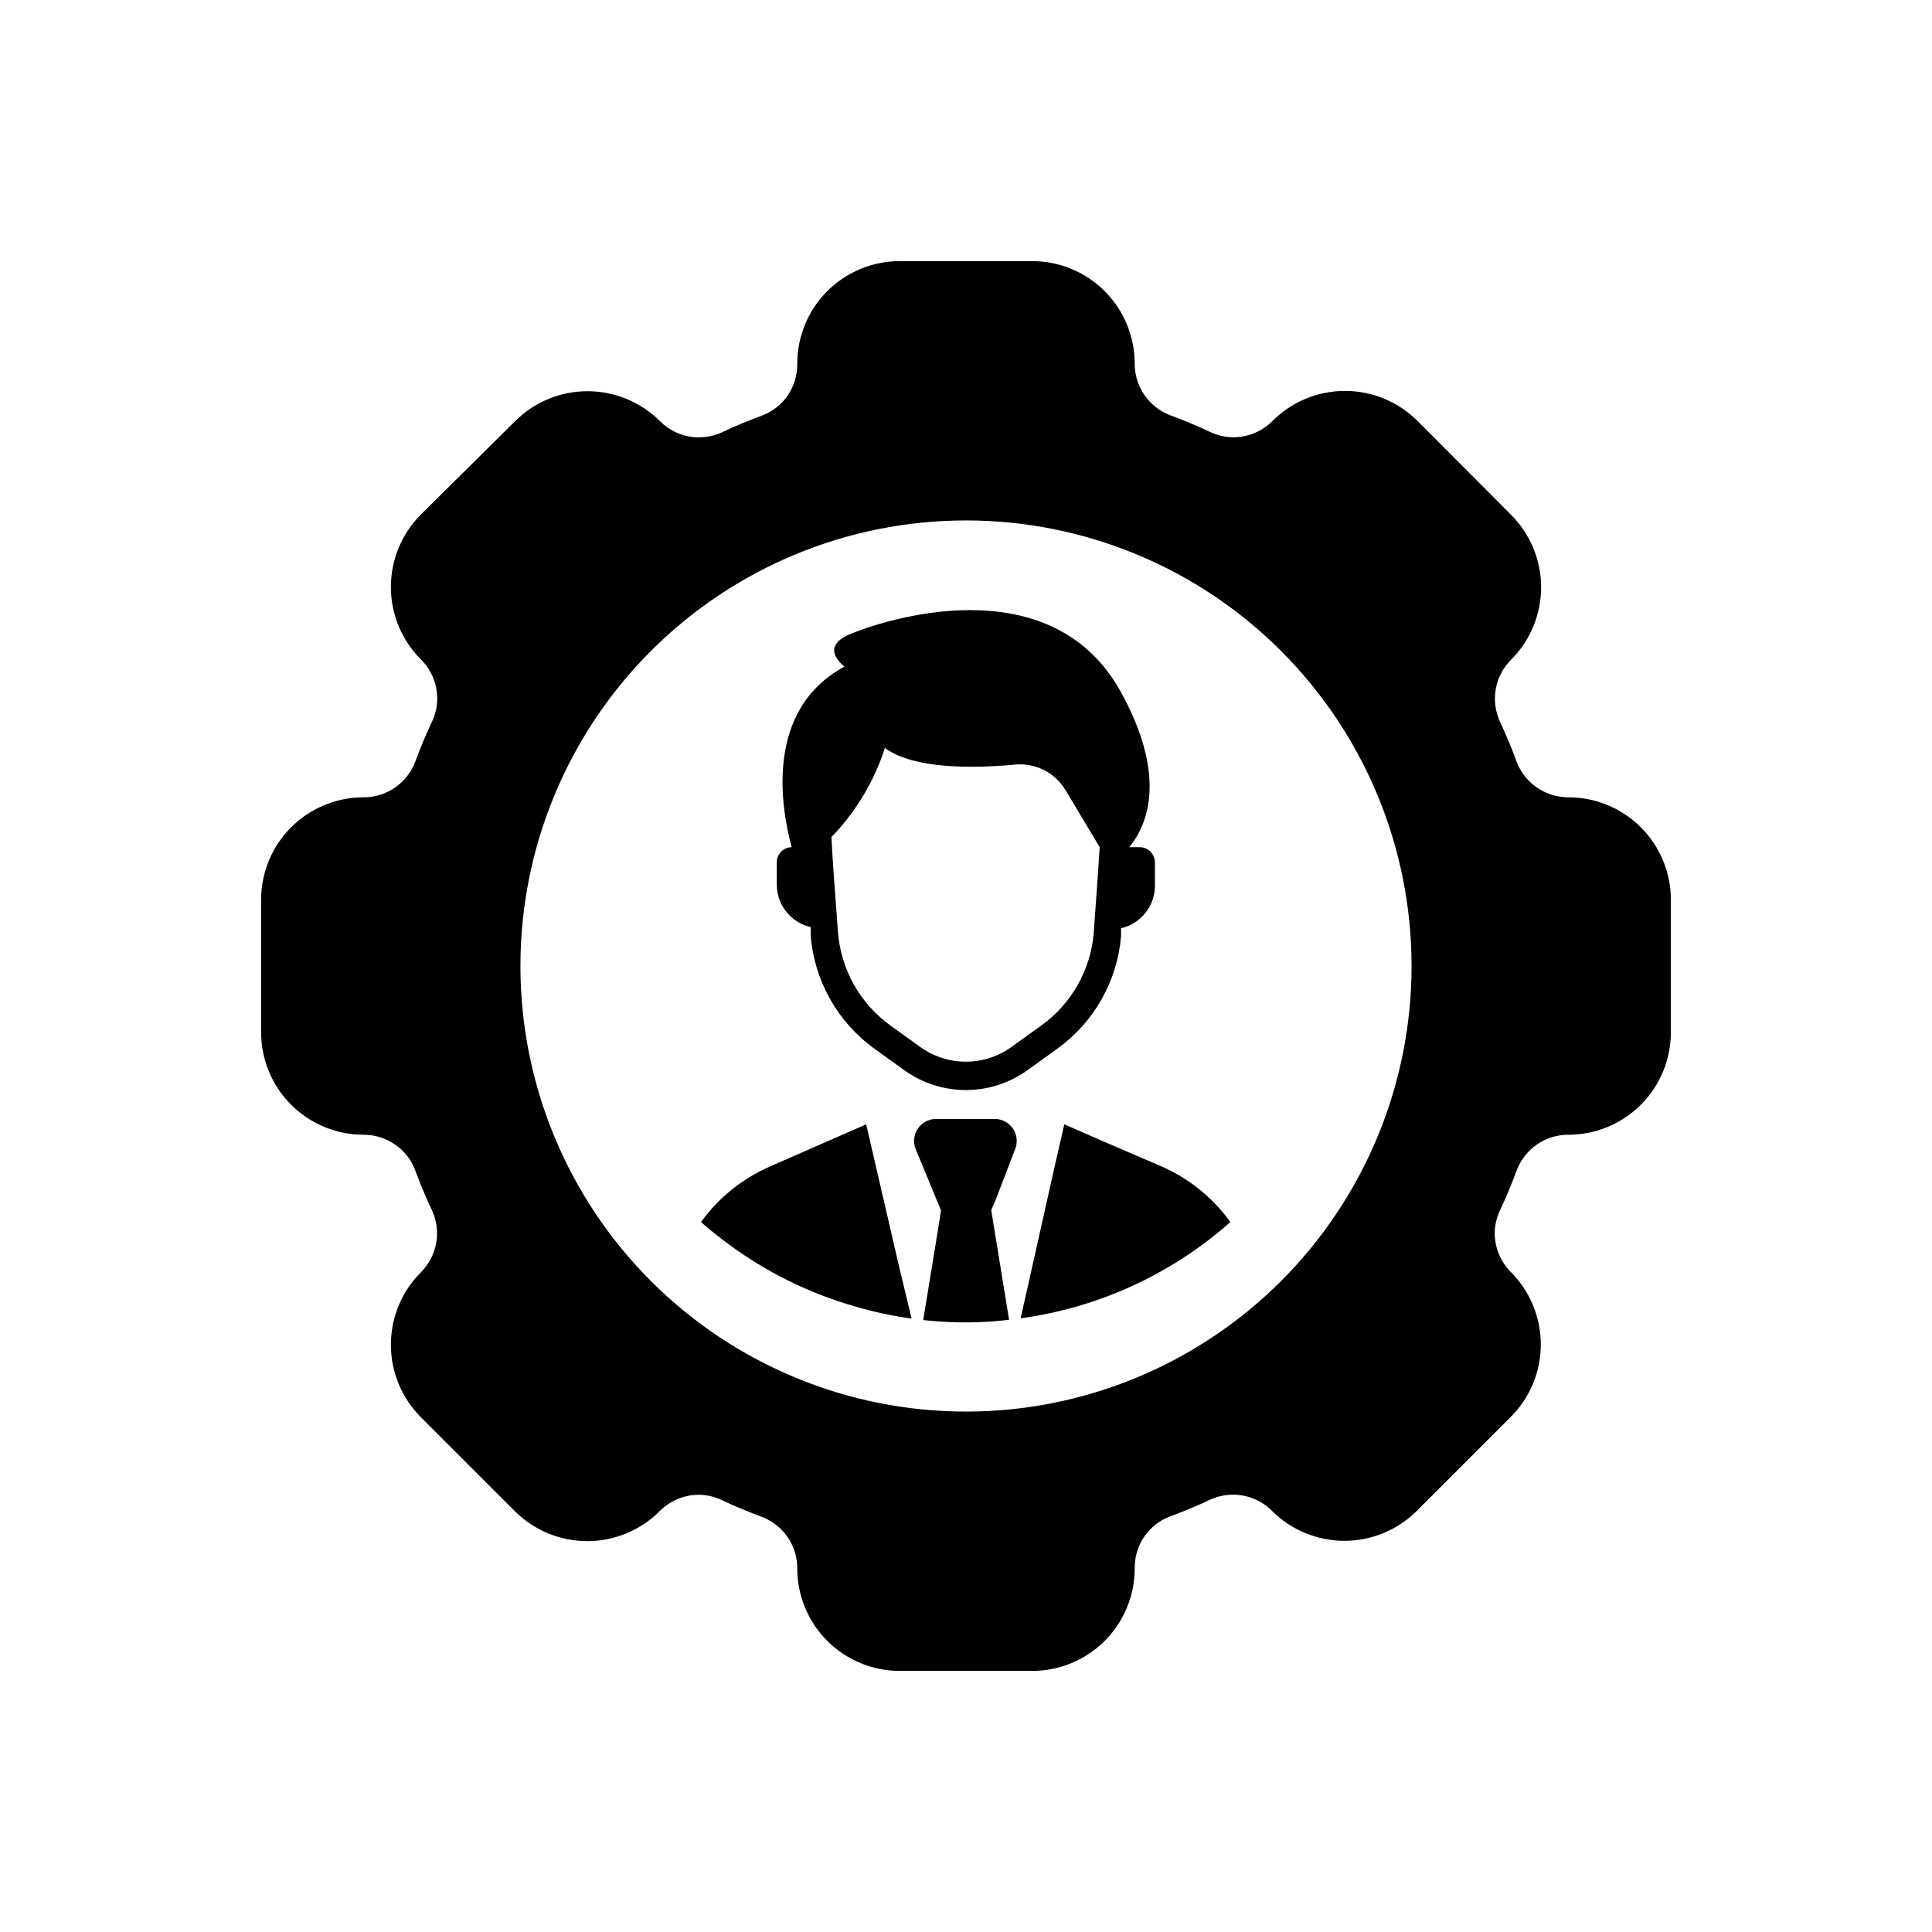
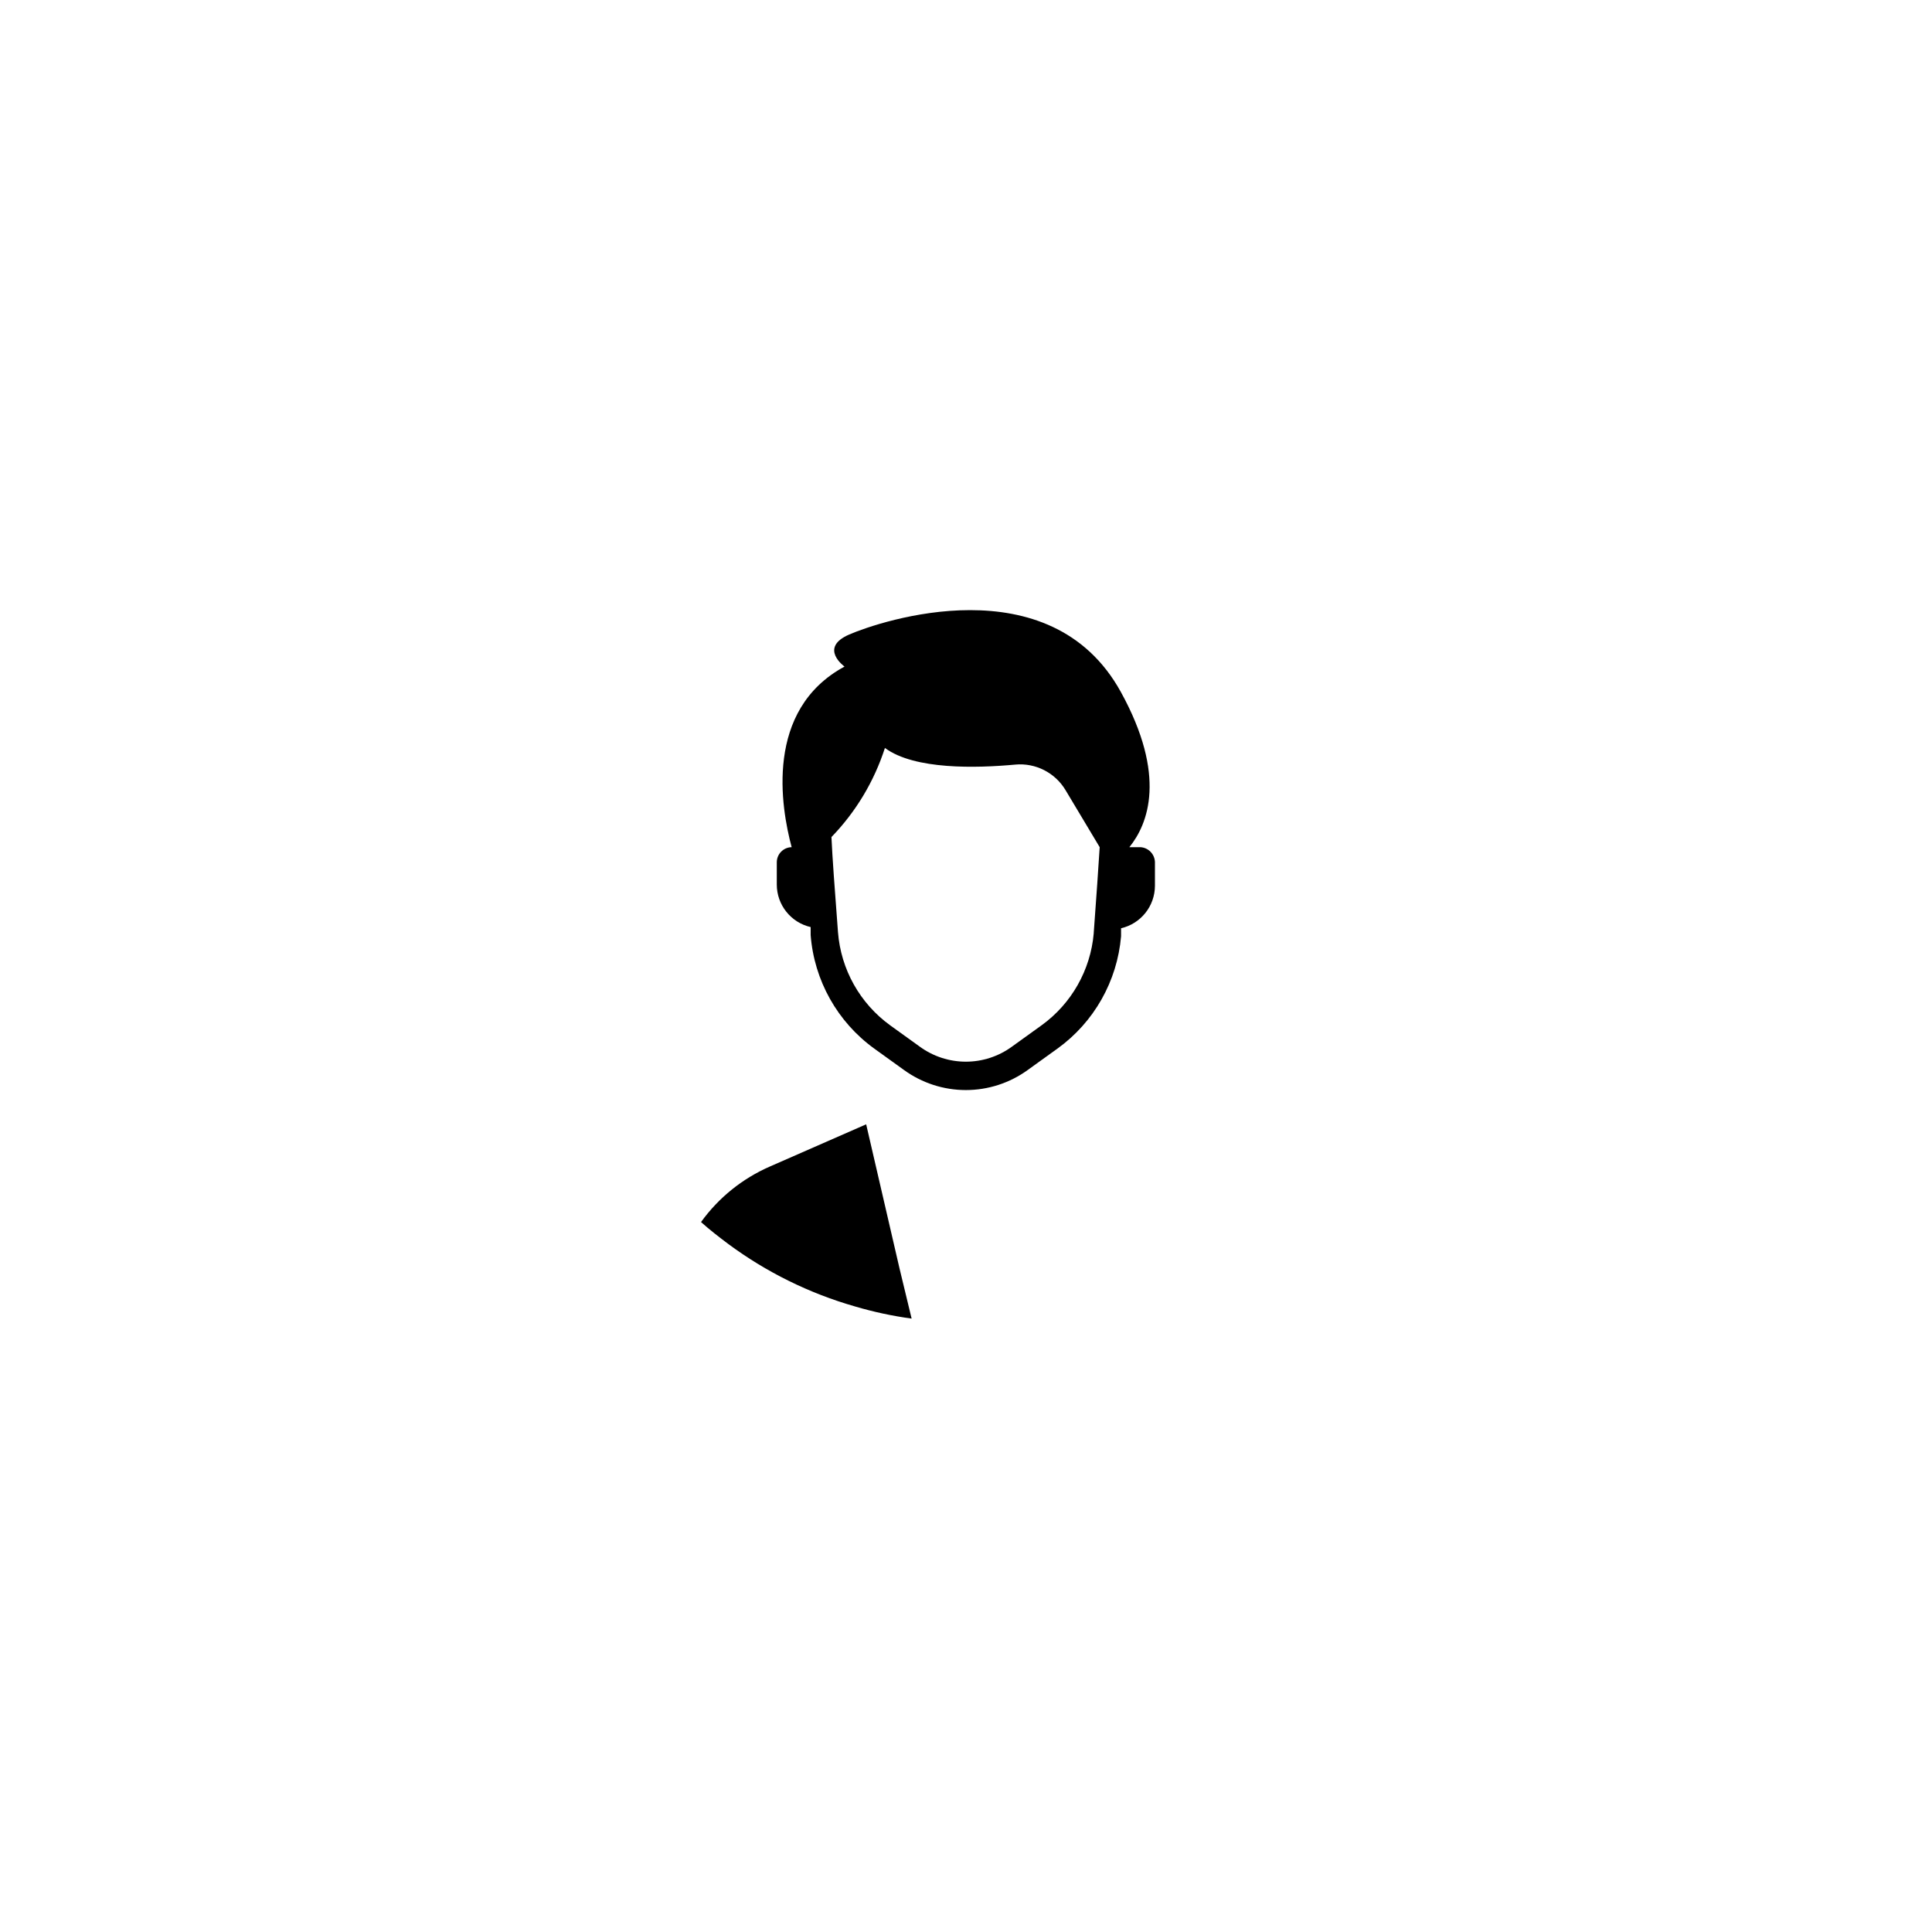
<svg xmlns="http://www.w3.org/2000/svg" fill="#000000" width="800px" height="800px" version="1.1" viewBox="144 144 512 512">
  <g>
    <path d="m446.21 368.51h-2.914c4.961-6.141 9.996-18.895-2.281-41.172-18.734-33.93-63.762-18.734-71.949-15.191-8.188 3.543-1.258 8.5-1.258 8.5-21.254 11.492-16.848 37.312-14.012 47.863h-0.004c-2.188 0.043-3.938 1.828-3.934 4.012v5.906c0.008 5.383 3.727 10.047 8.973 11.258v2.125c0.926 12.012 7.086 23.008 16.848 30.07l7.871 5.668c4.769 3.461 10.516 5.328 16.414 5.328 5.894 0 11.641-1.867 16.41-5.328l7.871-5.668h0.004c9.68-6.992 15.828-17.859 16.844-29.758v-2.125c5.246-1.207 8.965-5.875 8.977-11.258v-6.297c-0.078-2.109-1.75-3.816-3.859-3.934zm-12.359 22.828c-0.848 9.762-5.906 18.672-13.855 24.402l-7.871 5.668c-3.535 2.566-7.793 3.949-12.16 3.949-4.371 0-8.629-1.383-12.164-3.949l-7.871-5.668c-8.027-5.801-13.094-14.844-13.855-24.719-0.867-11.414-1.496-19.918-1.73-25.191 6.469-6.68 11.316-14.762 14.168-23.613 7.871 5.824 24.246 5.352 34.559 4.41v-0.004c5.367-0.488 10.539 2.144 13.305 6.769l9.051 15.117c-0.312 5.195-0.863 12.91-1.574 22.672z" />
    <path d="m385.59 493.44c-5.086-0.691-10.113-1.77-15.035-3.227-12.078-3.461-23.434-9.062-33.535-16.531-2.519-1.891-4.961-3.777-7.242-5.824 4.656-6.457 10.965-11.539 18.262-14.723l25.504-11.18 8.816 38.102z" />
-     <path d="m407.87 461.95-1.18 2.754 4.723 29.047c-3.789 0.473-7.602 0.707-11.414 0.707-3.789 0.004-7.574-0.207-11.336-0.629l3.461-21.176 1.258-7.871-6.769-16.375h0.004c-0.66-1.746-0.438-3.703 0.59-5.262 1.027-1.555 2.738-2.527 4.606-2.609h16.059c1.863 0.082 3.578 1.055 4.606 2.609 1.027 1.559 1.246 3.516 0.59 5.262z" />
-     <path d="m470.06 467.86c-15.594 13.812-34.934 22.688-55.574 25.504l9.129-40.777 2.441-10.629 10.078 4.41 15.742 6.769c7.269 3.195 13.547 8.277 18.184 14.723z" />
-     <path d="m559.72 355.29c-2.977 0.023-5.891-0.859-8.352-2.535-2.461-1.672-4.352-4.055-5.426-6.832-1.34-3.699-2.832-7.242-4.488-10.785-1.215-2.699-1.578-5.703-1.047-8.613 0.535-2.91 1.945-5.59 4.039-7.68 5.098-5.094 7.961-12.004 7.961-19.211 0-7.203-2.863-14.113-7.961-19.207l-24.797-24.875c-5.094-5.094-12.004-7.957-19.207-7.957-7.203 0-14.113 2.863-19.207 7.957-2.75 2.769-6.488 4.328-10.391 4.328-2.07-0.008-4.109-0.465-5.984-1.336-3.465-1.652-7.086-3.148-10.707-4.488-2.785-1.043-5.18-2.918-6.871-5.367-1.688-2.449-2.586-5.356-2.574-8.328 0-7.203-2.859-14.113-7.953-19.207-5.094-5.09-12-7.953-19.203-7.953h-35.109c-7.203 0-14.113 2.863-19.207 7.953-5.09 5.094-7.953 12.004-7.953 19.207 0.039 2.996-0.84 5.938-2.519 8.422-1.676 2.445-4.066 4.316-6.848 5.352-3.621 1.34-7.242 2.832-10.707 4.488-2.699 1.215-5.703 1.582-8.613 1.047-2.91-0.535-5.59-1.941-7.68-4.039-5.094-5.094-12.004-7.957-19.211-7.957-7.203 0-14.113 2.863-19.207 7.957l-24.953 24.719c-5.094 5.094-7.957 12.004-7.957 19.207 0 7.207 2.863 14.113 7.957 19.207 2.769 2.75 4.328 6.492 4.328 10.391-0.008 2.07-0.465 4.109-1.336 5.984-1.652 3.465-3.148 7.086-4.488 10.707-1.043 2.785-2.918 5.184-5.367 6.871-2.449 1.688-5.356 2.586-8.328 2.574-7.203 0-14.113 2.863-19.207 7.953-5.09 5.094-7.953 12.004-7.953 19.207v35.109c0 7.203 2.863 14.109 7.953 19.203 5.094 5.094 12.004 7.953 19.207 7.953 2.981 0 5.887 0.906 8.344 2.598 2.445 1.68 4.316 4.07 5.352 6.848 1.34 3.621 2.832 7.242 4.488 10.707 1.215 2.699 1.582 5.703 1.047 8.613-0.535 2.914-1.945 5.594-4.039 7.684-5.094 5.094-7.957 12-7.957 19.207 0 7.203 2.863 14.113 7.957 19.207l24.875 24.875c5.094 5.098 12.004 7.961 19.207 7.961 7.207 0 14.117-2.863 19.211-7.961 2.727-2.75 6.434-4.309 10.309-4.328 2.07 0.008 4.109 0.465 5.984 1.336 3.465 1.652 7.086 3.148 10.707 4.488 2.785 1.047 5.184 2.918 6.871 5.367s2.586 5.356 2.574 8.332c0 7.203 2.863 14.109 7.953 19.203 5.094 5.094 12.004 7.953 19.207 7.953h35.109c7.203 0 14.109-2.859 19.203-7.953s7.953-12 7.953-19.203c-0.039-3 0.84-5.938 2.519-8.426 1.676-2.445 4.07-4.316 6.848-5.352 3.621-1.34 7.242-2.832 10.707-4.488 2.699-1.215 5.703-1.582 8.613-1.047 2.914 0.535 5.59 1.945 7.684 4.039 5.094 5.098 12 7.957 19.207 7.957 7.203 0 14.113-2.859 19.207-7.957l24.875-24.875c5.098-5.094 7.957-12.004 7.957-19.207 0-7.207-2.859-14.113-7.957-19.207-2.703-2.723-4.231-6.398-4.25-10.234 0.008-2.07 0.465-4.109 1.336-5.984 1.652-3.465 3.148-7.086 4.488-10.707 1.047-2.785 2.918-5.18 5.367-6.871 2.449-1.688 5.356-2.586 8.332-2.574 7.203 0 14.109-2.859 19.203-7.953s7.953-12 7.953-19.203v-35.109c0-7.191-2.852-14.086-7.926-19.176-5.078-5.094-11.965-7.965-19.152-7.984zm-159.72 162.79c-31.316 0-61.352-12.441-83.496-34.586-22.145-22.145-34.586-52.176-34.586-83.492s12.441-61.352 34.586-83.496c22.145-22.145 52.18-34.586 83.496-34.586s61.348 12.441 83.492 34.586c22.145 22.145 34.586 52.18 34.586 83.496s-12.441 61.348-34.586 83.492c-22.145 22.145-52.176 34.586-83.492 34.586z" />
  </g>
</svg>